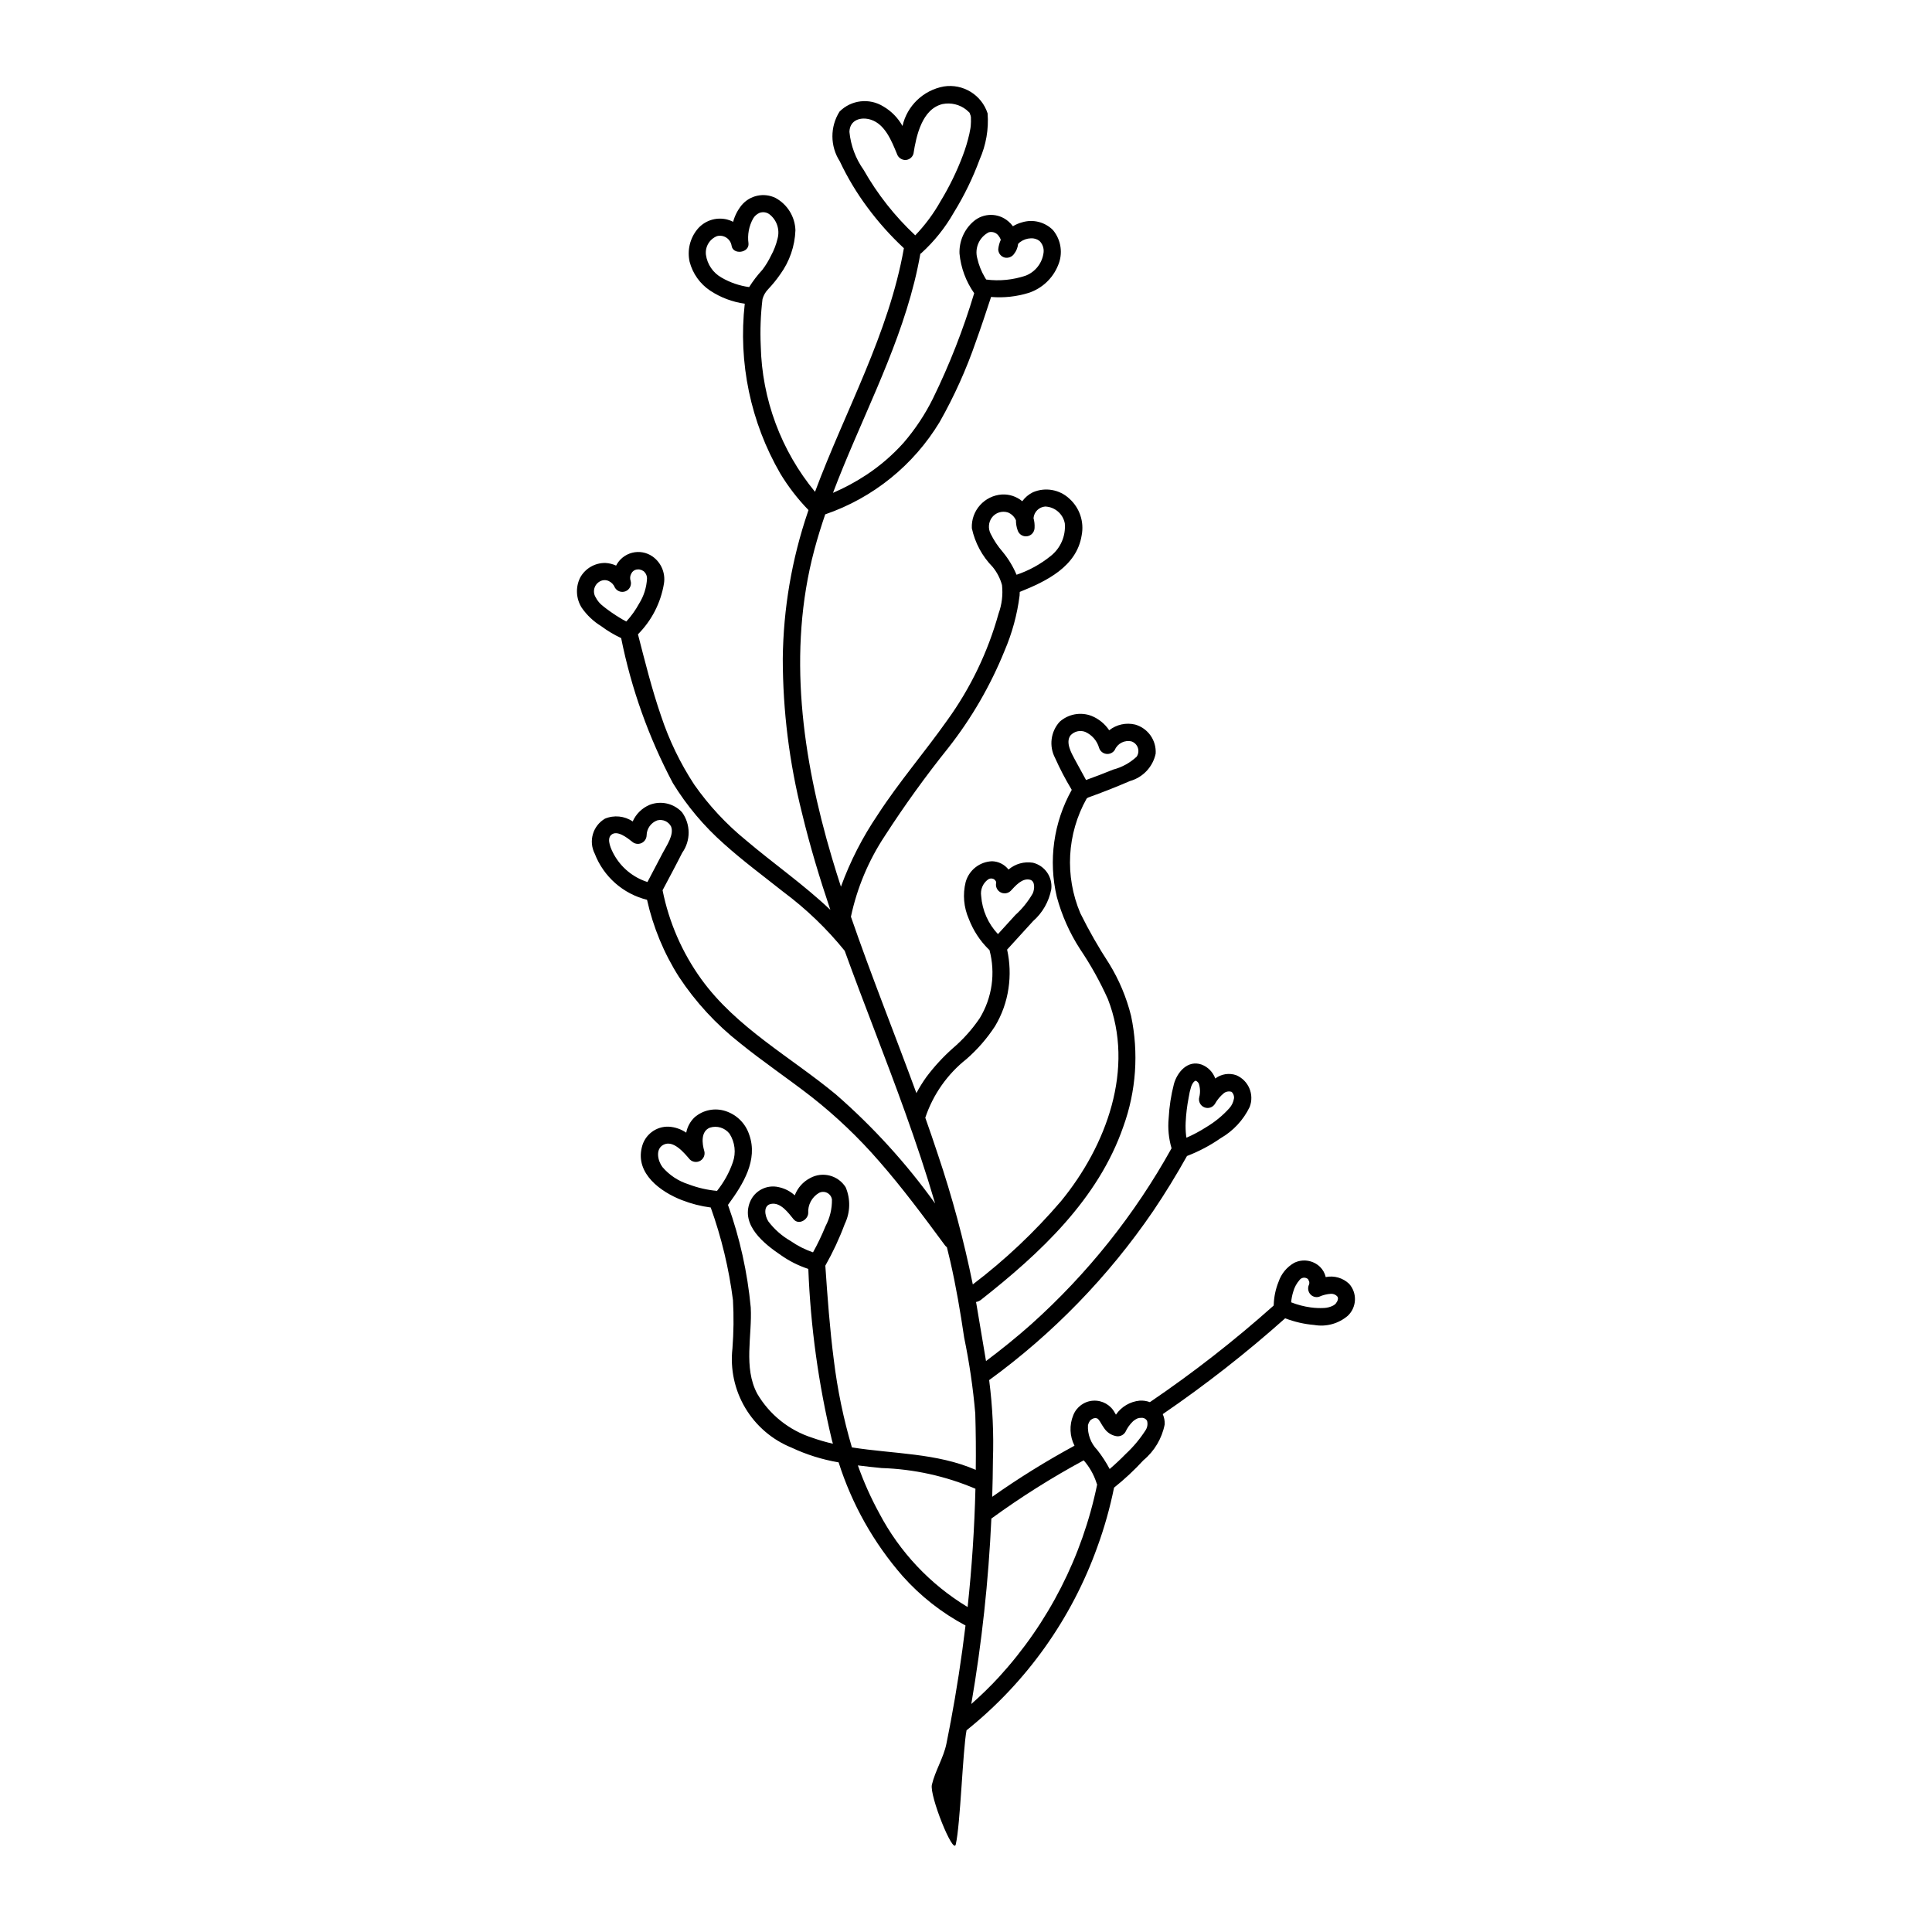
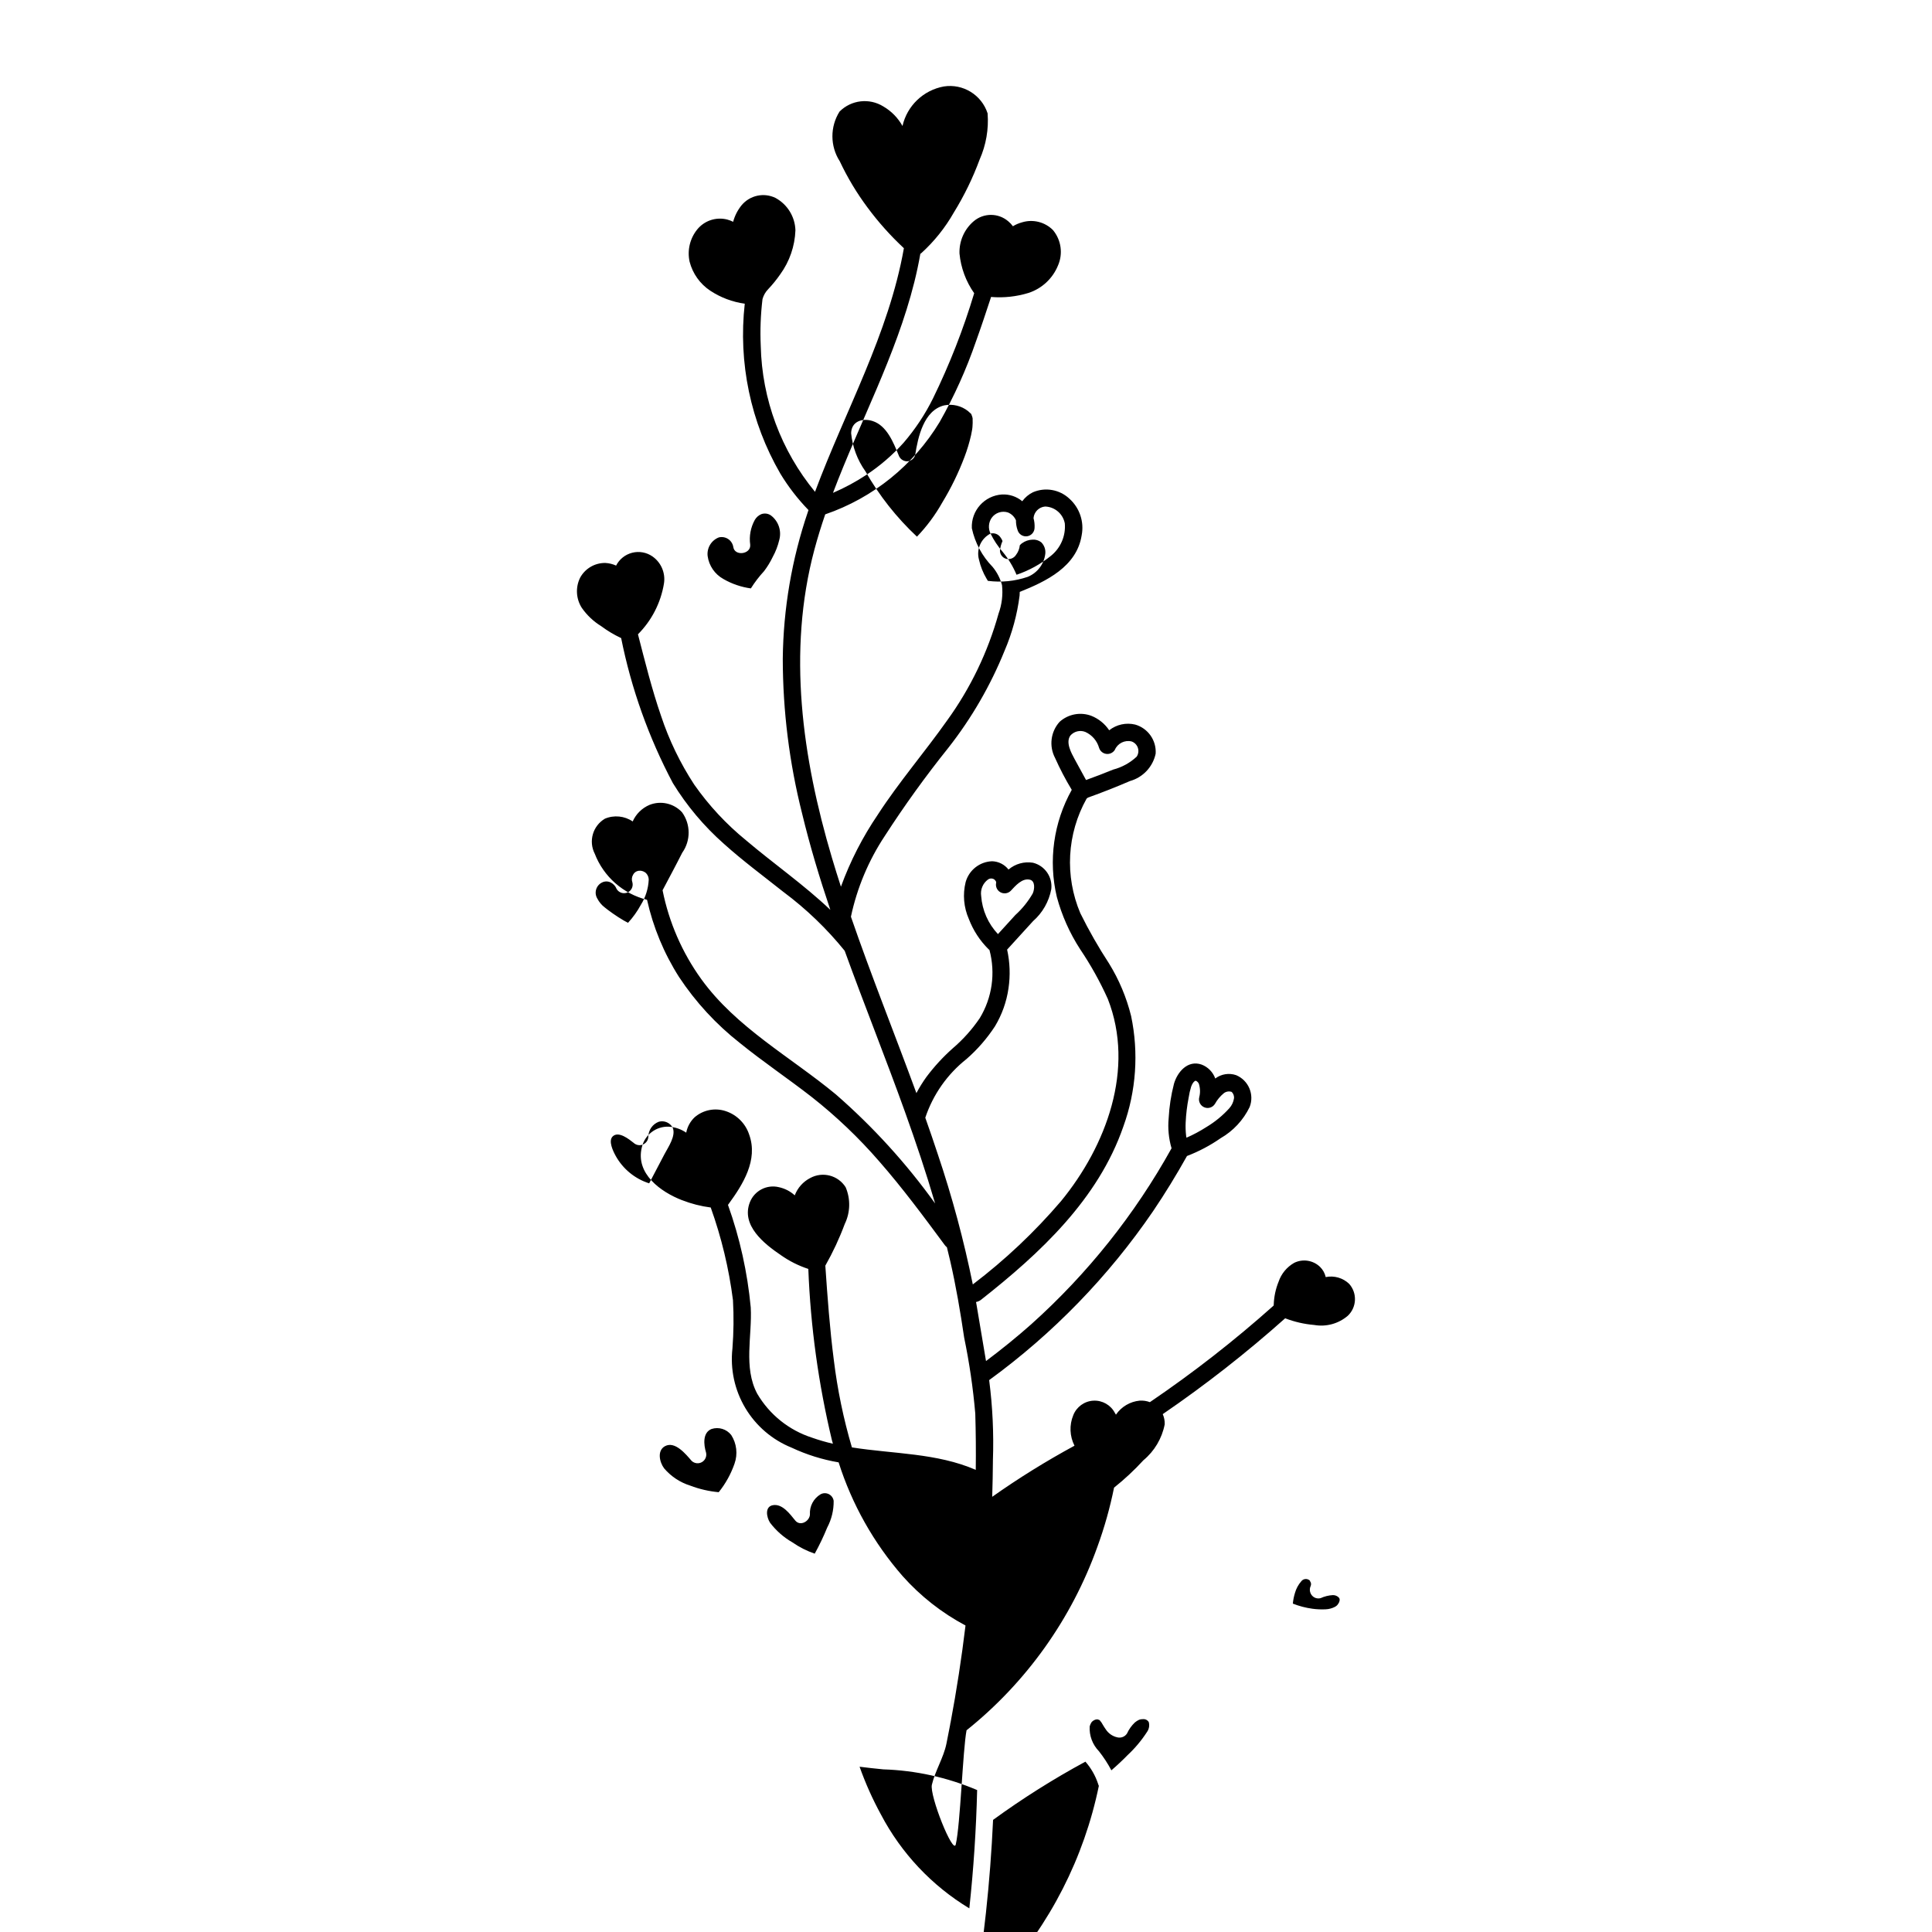
<svg xmlns="http://www.w3.org/2000/svg" fill="#000000" width="800px" height="800px" version="1.1" viewBox="144 144 512 512">
-   <path d="m501.55 484.24c-1.652-1.586-3.981-2.258-6.223-1.801-0.23-1.027-0.75-1.965-1.5-2.699-1.828-1.766-4.566-2.195-6.848-1.078-1.945 1.105-3.422 2.887-4.141 5.008-0.789 1.945-1.223 4.016-1.285 6.113-0.02 0.074-0.035 0.148-0.047 0.227-10.348 9.238-21.297 17.785-32.773 25.574-0.859-0.32-1.773-0.457-2.688-0.402-2.551 0.242-4.863 1.605-6.312 3.719-0.094-0.16-0.188-0.32-0.285-0.477-1.105-2.102-3.336-3.363-5.707-3.231-2.371 0.133-4.449 1.637-5.312 3.848-1.082 2.613-0.961 5.566 0.324 8.086-7.527 4.082-14.812 8.602-21.809 13.543 0.102-3.231 0.164-6.457 0.191-9.688h-0.004c0.25-7.059-0.078-14.129-0.98-21.133l-0.02-0.105h0.004c16.934-12.332 31.629-27.473 43.445-44.773 3.211-4.738 6.191-9.633 8.988-14.625v0.004c3.148-1.207 6.141-2.789 8.91-4.715 3.336-1.918 6.016-4.801 7.691-8.266 1.293-3.312-0.289-7.055-3.57-8.438-1.879-0.648-3.957-0.316-5.543 0.883-0.609-1.699-1.93-3.047-3.617-3.691-3.676-1.293-6.457 1.977-7.348 5.168h0.004c-0.766 2.969-1.23 6.008-1.391 9.07-0.25 2.672 0.012 5.367 0.77 7.941-9.707 17.508-22.273 33.27-37.18 46.633-3.859 3.422-7.867 6.664-11.992 9.758-0.82-4.961-1.672-9.922-2.504-14.875-0.043-0.258-0.094-0.512-0.141-0.77v-0.004c0.492-0.086 0.957-0.293 1.348-0.609 15.633-12.305 31.035-26.621 37.699-45.914 3.391-9.375 4.098-19.508 2.051-29.262-1.215-4.906-3.18-9.594-5.832-13.898-2.805-4.289-5.352-8.75-7.625-13.348-4.172-9.836-3.559-21.051 1.664-30.375 0.129-0.082 0.254-0.172 0.367-0.273 3.766-1.348 7.484-2.812 11.16-4.398v0.004c3.422-0.973 6.023-3.754 6.769-7.231 0.234-3.527-2.019-6.738-5.418-7.719-2.406-0.582-4.949-0.027-6.898 1.508-1.141-1.711-2.773-3.035-4.676-3.809-2.894-1.109-6.168-0.5-8.469 1.574-2.363 2.621-2.84 6.438-1.199 9.562 1.297 2.91 2.777 5.734 4.426 8.461-4.824 8.629-6.238 18.75-3.957 28.371 1.32 4.902 3.398 9.566 6.156 13.832 2.82 4.18 5.281 8.594 7.352 13.191 7.262 18.52-0.41 38.988-12.398 53.609-6.984 8.168-14.82 15.566-23.375 22.066-2.367-11.68-5.465-23.199-9.273-34.492-1.07-3.242-2.176-6.473-3.32-9.691 2.055-6.141 5.852-11.547 10.934-15.562 2.894-2.527 5.426-5.441 7.527-8.656 1.848-3.074 3.066-6.481 3.582-10.027 0.512-3.43 0.391-6.922-0.359-10.305 2.285-2.508 4.566-5.016 6.852-7.519h-0.004c2.527-2.203 4.234-5.195 4.856-8.488 0.379-3.227-1.699-6.231-4.852-7.012-2.32-0.379-4.691 0.281-6.481 1.805-1.051-1.344-2.644-2.152-4.348-2.199-3.289 0.113-6.125 2.348-7.012 5.516-0.812 3.273-0.508 6.723 0.855 9.809 1.152 3 2.926 5.723 5.207 7.984 0.078 0.074 0.16 0.141 0.246 0.203 1.648 6.129 0.715 12.664-2.582 18.086-2.016 2.969-4.422 5.652-7.148 7.981-2.582 2.293-4.922 4.844-6.992 7.606-0.973 1.359-1.855 2.781-2.637 4.262-5.719-15.609-11.938-31.047-17.355-46.758h0.004c1.625-7.637 4.672-14.898 8.984-21.406 5.207-8.062 10.824-15.852 16.828-23.34 6.152-7.836 11.168-16.496 14.906-25.73 2.004-4.668 3.344-9.594 3.981-14.633 0.027-0.324 0.035-0.641 0.039-0.957 7.004-2.805 15.098-6.684 16.41-15v0.004c0.699-3.582-0.535-7.266-3.246-9.703-2.598-2.445-6.398-3.113-9.672-1.707-1.121 0.551-2.09 1.363-2.824 2.375-1.5-1.25-3.418-1.887-5.367-1.789-4.656 0.301-8.219 4.277-7.996 8.941 0.832 3.875 2.746 7.434 5.519 10.266 1.156 1.41 2 3.047 2.477 4.809 0.277 2.559-0.035 5.148-0.918 7.566-2.82 10.152-7.426 19.723-13.598 28.266-5.961 8.441-12.734 16.281-18.371 24.957h0.004c-4.047 5.949-7.34 12.375-9.805 19.137-0.828-2.566-1.637-5.137-2.402-7.723-7.828-26.375-11.848-54.559-4.641-81.555 0.848-3.172 1.82-6.297 2.879-9.395 12.66-4.344 23.391-13.004 30.316-24.457 3.875-6.84 7.109-14.02 9.66-21.453 1.336-3.711 2.582-7.453 3.812-11.199 0.059-0.176 0.109-0.34 0.16-0.504 3.363 0.281 6.742-0.086 9.965-1.078 3.508-1.156 6.34-3.785 7.75-7.199 1.398-3.144 0.891-6.809-1.309-9.449-2.137-2.148-5.289-2.938-8.188-2.051-0.855 0.23-1.672 0.578-2.426 1.039-0.352-0.484-0.766-0.926-1.227-1.309-2.641-2.266-6.539-2.269-9.184-0.004-2.484 2.125-3.859 5.269-3.746 8.539 0.363 3.785 1.703 7.41 3.894 10.52-2.875 9.57-6.523 18.887-10.91 27.863-2.09 4.227-4.707 8.172-7.781 11.746-2.914 3.258-6.234 6.121-9.883 8.531-2.801 1.848-5.762 3.441-8.844 4.769 7.051-18.656 16.68-36.383 21.547-55.82 0.625-2.492 1.156-5 1.602-7.531v0.004c0.094-0.059 0.18-0.121 0.266-0.188 3.418-3.106 6.324-6.734 8.605-10.754 2.746-4.445 5.039-9.16 6.848-14.062 1.699-3.836 2.426-8.027 2.109-12.211-1.586-4.91-6.512-7.938-11.609-7.137-5.418 0.984-9.727 5.106-10.949 10.473-1.191-2.144-2.938-3.93-5.059-5.168-3.715-2.312-8.531-1.754-11.621 1.348-2.543 4.031-2.519 9.172 0.062 13.18 2.027 4.305 4.481 8.395 7.324 12.211 2.883 3.898 6.117 7.519 9.664 10.82-4.023 22.77-15.551 43.066-23.551 64.559-8.996-10.918-14.062-24.543-14.383-38.688-0.188-4.133-0.031-8.273 0.465-12.383 0.273-0.996 0.797-1.91 1.523-2.648 1.156-1.227 2.219-2.535 3.176-3.918 2.469-3.402 3.871-7.465 4.027-11.668-0.109-3.59-2.117-6.852-5.269-8.574-3.086-1.504-6.797-0.707-8.996 1.93-1.047 1.289-1.812 2.785-2.242 4.391-0.508-0.258-1.043-0.461-1.594-0.605-2.93-0.738-6.019 0.289-7.926 2.633-1.938 2.398-2.68 5.543-2.019 8.551 0.816 3.148 2.762 5.883 5.473 7.68 2.754 1.816 5.879 2.992 9.145 3.445-1.754 15.621 1.543 31.391 9.41 45 2.117 3.504 4.629 6.754 7.481 9.691-0.051 0.148-0.105 0.297-0.156 0.449h0.004c-4.273 12.547-6.523 25.695-6.664 38.949 0.016 13.836 1.738 27.617 5.125 41.031 2.082 8.633 4.648 17.117 7.481 25.52-6.984-6.641-14.977-12.188-22.355-18.445-5.227-4.262-9.844-9.223-13.711-14.746-3.703-5.656-6.66-11.77-8.789-18.188-2.449-7.094-4.254-14.387-6.129-21.652h0.004c3.641-3.656 6.051-8.355 6.887-13.449 0.445-2.785-0.746-5.582-3.062-7.195-1.566-1.078-3.519-1.43-5.363-0.961s-3.394 1.707-4.258 3.402c-0.895-0.41-1.859-0.648-2.844-0.699-2.781-0.043-5.359 1.461-6.688 3.902-1.262 2.555-1.098 5.582 0.434 7.984 1.367 1.969 3.129 3.629 5.172 4.879 1.645 1.227 3.406 2.277 5.266 3.144 2.688 13.41 7.305 26.355 13.711 38.441 3.688 6 8.246 11.422 13.527 16.086 5.035 4.531 10.492 8.559 15.793 12.77v-0.004c6.031 4.496 11.477 9.73 16.207 15.578 5.18 14.301 10.867 28.438 15.992 42.73 2.871 8.004 5.586 16.07 7.973 24.23-7.621-10.617-16.449-20.316-26.305-28.902-12.016-9.949-26.379-17.684-35.672-30.559-5.062-7.023-8.555-15.051-10.25-23.539 1.746-3.312 3.531-6.609 5.215-9.957h0.004c2.269-3.215 2.25-7.516-0.059-10.707-2.195-2.375-5.625-3.152-8.633-1.957-1.984 0.848-3.574 2.414-4.449 4.387-2.164-1.477-4.934-1.754-7.352-0.738-3.215 1.895-4.398 5.969-2.699 9.289 2.352 6.086 7.523 10.641 13.855 12.211 1.617 7.262 4.488 14.191 8.484 20.465 4.394 6.644 9.828 12.539 16.09 17.457 6.176 5.016 12.789 9.445 19.062 14.332 6.484 5.102 12.473 10.809 17.879 17.043 6.195 7.078 11.797 14.641 17.387 22.203 0.16 0.219 0.352 0.414 0.566 0.582 0.293 1.195 0.59 2.391 0.867 3.594 1.555 6.742 2.695 13.531 3.711 20.371v-0.004c1.375 6.641 2.359 13.352 2.941 20.109 0.148 4.969 0.191 9.941 0.129 14.918-10.336-4.488-21.797-4.207-32.824-5.953-2.231-7.566-3.832-15.301-4.789-23.129-1.078-8.312-1.68-16.676-2.254-25.039h0.004c2.004-3.535 3.727-7.227 5.144-11.039 1.484-3.059 1.57-6.609 0.238-9.738-2-3.172-6.125-4.238-9.41-2.434-1.879 0.973-3.332 2.609-4.078 4.586-1.184-1.086-2.641-1.832-4.215-2.168-3.191-0.77-6.461 0.926-7.672 3.973-2.414 6.152 3.785 11.047 8.219 14.047 2.227 1.57 4.676 2.801 7.262 3.644 0.594 15.312 2.691 30.527 6.266 45.43 0.082 0.301 0.172 0.598 0.254 0.898-1.875-0.43-3.727-0.969-5.539-1.609-6.106-1.969-11.277-6.117-14.523-11.652-3.715-6.992-1.305-15.332-1.715-22.855-0.867-9.273-2.891-18.402-6.031-27.172 0.039-0.055 0.078-0.109 0.109-0.172l0.059-0.07c3.801-5.203 7.856-11.66 5.461-18.359v0.004c-0.957-2.957-3.266-5.277-6.215-6.254-2.848-0.957-5.988-0.34-8.262 1.629-1.145 1.09-1.922 2.516-2.219 4.07-1.363-0.93-2.949-1.477-4.598-1.586-3.398-0.141-6.414 2.164-7.168 5.484-1.727 6.977 5.016 11.816 10.664 14l0.004-0.004c2.441 0.953 4.992 1.605 7.594 1.941 2.848 7.949 4.824 16.184 5.894 24.559 0.234 4.262 0.188 8.535-0.141 12.789-0.621 5.496 0.578 11.039 3.41 15.789 2.832 4.746 7.141 8.438 12.266 10.504 3.961 1.859 8.152 3.172 12.465 3.902 3.523 11.098 9.293 21.348 16.945 30.121 4.738 5.324 10.387 9.762 16.68 13.109-1.039 8.625-2.359 17.199-3.961 25.727h-0.004c-0.055 0.168-0.086 0.344-0.098 0.523-0.32 1.695-0.652 3.391-0.996 5.082-0.754 3.711-2.992 7.18-3.852 10.867-0.668 2.859 5.66 18.684 6.328 15.82 1.227-5.266 1.848-24.93 2.856-30.238l-0.004-0.004c15.84-12.688 27.844-29.52 34.68-48.629 1.863-5.109 3.34-10.352 4.414-15.68 2.777-2.215 5.379-4.637 7.777-7.254 2.926-2.426 4.918-5.785 5.648-9.516 0.039-0.93-0.137-1.859-0.52-2.711 11.348-7.766 22.184-16.246 32.445-25.398 2.461 0.949 5.047 1.543 7.676 1.766 3.199 0.566 6.481-0.336 8.941-2.453 2.367-2.262 2.519-5.992 0.344-8.438zm-43.336-42.773v-0.004c0.102-2.203 0.363-4.398 0.789-6.566 0.145-0.992 0.367-1.969 0.664-2.926 0.133-0.383 0.32-0.746 0.551-1.082-0.086 0.117 0.27-0.289 0.32-0.344-0.168 0.18 0.324-0.164 0.055-0.066 0.289-0.105 0.312-0.082 0.461 0h0.004c0.277 0.172 0.504 0.418 0.645 0.715 0.375 1.152 0.414 2.383 0.117 3.559-0.293 1.102 0.27 2.25 1.32 2.691 1.051 0.445 2.266 0.047 2.852-0.934 0.594-1.07 1.387-2.019 2.332-2.797 0.582-0.453 1.352-0.586 2.055-0.359 0.496 0.449 0.734 1.117 0.633 1.777-0.156 0.938-0.57 1.816-1.199 2.531-1.773 1.969-3.828 3.656-6.102 5.016-1.684 1.078-3.453 2.027-5.285 2.828-0.039-0.203-0.074-0.391-0.094-0.539-0.133-1.16-0.172-2.332-0.117-3.504zm-30.57-102.52c0.977-1.133 2.566-1.527 3.961-0.984 1.781 0.797 3.121 2.34 3.66 4.215 0.266 0.867 1.012 1.496 1.91 1.613 0.898 0.117 1.785-0.301 2.262-1.066 0.742-1.738 2.633-2.684 4.465-2.227 0.777 0.281 1.387 0.902 1.645 1.688 0.262 0.785 0.145 1.645-0.312 2.332-1.758 1.645-3.898 2.82-6.231 3.43-2.375 0.977-4.777 1.887-7.191 2.762-1.012-1.836-2.027-3.672-3.019-5.523-0.891-1.66-2.434-4.406-1.148-6.238zm-23.625 42.504c-0.258-1.676 0.434-3.356 1.797-4.363 0.414-0.305 0.953-0.367 1.426-0.168 0.246 0.105 0.453 0.285 0.598 0.512 0.109 0.129 0.164 0.293 0.16 0.465-0.242 0.988 0.195 2.023 1.078 2.535 0.883 0.516 2 0.387 2.738-0.316 1.266-1.336 3.07-3.527 5.176-2.969 1.32 0.348 1.23 2.402 0.703 3.606v0.004c-1.23 2.141-2.789 4.078-4.621 5.734l-4.606 5.055c-2.598-2.754-4.172-6.316-4.449-10.094zm2.484-96.047c-0.664-1.34-0.551-2.938 0.297-4.172 0.973-1.355 2.707-1.934 4.297-1.43 0.961 0.383 1.73 1.133 2.141 2.082-0.008 0.898 0.141 1.793 0.445 2.641 0.336 1.07 1.391 1.742 2.5 1.594 1.109-0.152 1.949-1.082 1.988-2.203 0.051-0.875-0.039-1.75-0.277-2.598 0.133-1.641 1.441-2.949 3.082-3.082 2.574 0.09 4.738 1.953 5.211 4.481 0.277 3.305-1.109 6.527-3.695 8.594-2.711 2.199-5.793 3.894-9.098 5.008-0.922-2.188-2.156-4.231-3.668-6.062-1.281-1.469-2.363-3.102-3.223-4.852zm-0.453-79.852c1-0.258 2.051 0.141 2.625 0.996 0.238 0.301 0.422 0.637 0.547 0.996-0.359 0.793-0.59 1.641-0.68 2.504 0.004 1.027 0.688 1.926 1.68 2.203 0.992 0.234 2.027-0.188 2.578-1.051 0.566-0.738 0.918-1.625 1.008-2.555l0.137-0.137h0.004c0.129-0.156 0.285-0.293 0.457-0.402 0.801-0.582 1.758-0.91 2.746-0.945 0.836-0.066 1.664 0.18 2.324 0.691 0.801 0.785 1.203 1.895 1.09 3.012-0.309 2.75-2.098 5.113-4.664 6.156-3.394 1.16-7.008 1.523-10.562 1.059-0.121-0.199-0.242-0.395-0.355-0.598h-0.004c-0.922-1.559-1.594-3.25-1.992-5.019-0.75-2.738 0.531-5.629 3.062-6.91zm-33.172-16.516h0.004c-2.121-2.977-3.422-6.457-3.777-10.094 0.09-3.184 3.039-4.062 5.684-3.219 3.766 1.203 5.512 5.68 6.887 9.004 0.301 0.969 1.184 1.645 2.199 1.676 1.027 0 1.93-0.688 2.203-1.676 0.73-4.688 2.254-11.852 7.711-13.152 2.223-0.445 4.531 0.113 6.305 1.523 0.266 0.203 0.484 0.484 0.754 0.676l0.012 0.012-0.07-0.125 0.074 0.125c0.137 0.113 0.199 0.324 0.035 0.059l0.254 0.441c-0.355-0.621 0.004 0.09 0.062 0.336 0.035 0.141 0.055 0.281 0.086 0.422l0.004 0.02 0.004 0.137-0.008 0.004c0.031 0.699 0.016 1.398-0.043 2.098-0.012 0.133-0.027 0.266-0.043 0.395-0.012 0.09-0.047 0.332-0.055 0.375-0.09 0.492-0.18 0.984-0.285 1.477h-0.004c-0.438 1.914-1.004 3.793-1.699 5.629-1.586 4.215-3.562 8.273-5.902 12.125-1.848 3.293-4.106 6.34-6.719 9.066-5.406-5.051-10.016-10.895-13.668-17.332zm-37.637 28.547h0.004c-2.269-1.258-3.812-3.508-4.168-6.074-0.25-2.133 0.969-4.168 2.969-4.945 0.848-0.207 1.742-0.051 2.469 0.43 0.727 0.48 1.219 1.246 1.359 2.106 0.348 2.523 4.727 1.957 4.484-0.605-0.316-2.262 0.113-4.562 1.215-6.562 0.391-0.676 0.988-1.207 1.703-1.52 0.875-0.324 1.852-0.191 2.606 0.355 1.973 1.512 2.832 4.062 2.18 6.457-0.375 1.594-0.965 3.129-1.758 4.562-0.629 1.316-1.391 2.559-2.273 3.719-1.305 1.414-2.477 2.945-3.5 4.574-2.566-0.352-5.043-1.199-7.285-2.496zm-26.367 90.523c-0.996-0.574-1.961-1.207-2.902-1.863-0.418-0.293-0.828-0.59-1.238-0.895-0.391-0.289-0.402-0.297-0.934-0.73-0.82-0.625-1.488-1.426-1.957-2.344-0.438-0.715-0.551-1.582-0.32-2.387 0.23-0.805 0.789-1.48 1.539-1.855 0.715-0.375 1.566-0.387 2.293-0.035 0.738 0.355 1.312 0.98 1.609 1.746 0.582 0.977 1.801 1.375 2.852 0.934 1.047-0.441 1.613-1.594 1.32-2.695-0.246-0.668-0.176-1.41 0.188-2.023 0.277-0.551 0.801-0.938 1.406-1.035 0.051 0.008 0.41-0.023 0.465-0.023h0.004c0.062 0.004 0.129 0 0.191-0.004 0.055 0.023 0.113 0.039 0.172 0.051 0.359 0.062 0.695 0.207 0.992 0.418 0.582 0.48 0.918 1.199 0.91 1.957-0.121 2.336-0.832 4.609-2.07 6.594-0.938 1.73-2.086 3.34-3.418 4.789-0.371-0.191-0.738-0.391-1.102-0.598zm-2.168 62.355c-0.695-1.27-2.027-3.984-0.77-5.172 1.559-1.469 4.332 0.789 5.523 1.719 0.664 0.621 1.633 0.797 2.469 0.449 0.84-0.348 1.398-1.156 1.43-2.062 0.02-1.785 1.141-3.375 2.816-3.988 1.441-0.375 2.953 0.285 3.652 1.602 0.898 2.164-1.211 5.144-2.199 7.027l-4.047 7.711v-0.004c-3.777-1.203-6.953-3.809-8.875-7.281zm46.84 102.43c-2.312-1.324-4.336-3.102-5.945-5.231-0.926-1.469-1.414-4.215 0.75-4.621 2.531-0.473 4.574 2.383 5.941 4.059 1.34 1.641 3.816 0.188 3.898-1.613h-0.004c-0.133-2.164 0.953-4.223 2.812-5.332 0.68-0.375 1.5-0.391 2.191-0.043 0.695 0.348 1.176 1.012 1.285 1.777 0.035 2.461-0.551 4.891-1.703 7.066-0.969 2.371-2.074 4.684-3.312 6.93-2.098-0.715-4.09-1.723-5.914-2.992zm-27.078-15.039c-2.695-0.844-5.094-2.43-6.922-4.578-1.203-1.598-1.93-4.688 0.211-5.867 2.684-1.48 5.606 2.195 7.078 3.887 0.742 0.703 1.859 0.836 2.742 0.32 0.883-0.516 1.32-1.551 1.074-2.543-0.629-2.086-0.949-5.258 1.469-6.231h0.004c1.895-0.609 3.973 0.031 5.203 1.598 1.449 2.258 1.773 5.062 0.875 7.59-0.953 2.746-2.371 5.305-4.188 7.566-2.586-0.23-5.125-0.82-7.547-1.742zm50.543 87.172c-2.223-4.066-4.117-8.309-5.668-12.676 2.098 0.273 4.199 0.492 6.289 0.699 8.559 0.273 16.988 2.133 24.867 5.484-0.258 10.469-0.945 20.918-2.07 31.352-9.926-5.996-18.023-14.594-23.418-24.859zm31.715 43.418v-0.004c-2.316 2.508-4.762 4.891-7.324 7.144 2.793-16.258 4.57-32.672 5.32-49.148 7.805-5.68 15.98-10.836 24.469-15.43 1.5 1.715 2.644 3.711 3.359 5.875 0.047 0.188 0.117 0.367 0.203 0.535-3.914 19.047-12.91 36.676-26.027 51.023zm38.812-65.34v-0.004c-1.469 2.277-3.215 4.359-5.199 6.203-1.363 1.398-2.789 2.727-4.266 4-0.945-1.785-2.051-3.484-3.305-5.07-1.703-1.754-2.59-4.141-2.445-6.578 0.109-0.406 0.285-0.793 0.52-1.141 0.191-0.215 0.426-0.391 0.688-0.516 0.344-0.18 0.738-0.234 1.121-0.156-0.379-0.035 0.289 0.176 0.02 0.008 0.27 0.168 0.137 0.02 0.406 0.297h-0.004c0.27 0.309 0.5 0.648 0.688 1.012 0.246 0.41 0.488 0.82 0.77 1.207h0.004c0.699 1.125 1.824 1.918 3.117 2.199 0.996 0.246 2.039-0.18 2.578-1.051 0.496-1.082 1.195-2.062 2.059-2.887 0.344-0.293 0.723-0.535 1.133-0.723 0.324-0.117 0.668-0.172 1.012-0.16 0.625-0.066 1.23 0.238 1.547 0.785 0.242 0.879 0.078 1.82-0.441 2.57zm50.922-34.445-0.031 0.094c-0.035 0.074-0.07 0.145-0.113 0.215-0.059 0.102-0.348 0.516-0.289 0.449h0.004c-0.207 0.242-0.461 0.438-0.746 0.582-0.754 0.383-1.578 0.598-2.422 0.633-1.172 0.059-2.348 0.008-3.512-0.152-1.777-0.242-3.519-0.695-5.188-1.355 0.086-0.949 0.27-1.883 0.551-2.793 0.316-1.152 0.891-2.219 1.676-3.117 0.438-0.582 1.223-0.777 1.883-0.465 0.207 0.074 0.383 0.219 0.496 0.406-0.188-0.242 0.141 0.43 0.145 0.355 0.027 0.098 0.051 0.195 0.07 0.293-0.02-0.059-0.02 0.02-0.004 0.234-0.016 0.285-0.02 0.328-0.012 0.125-0.094 0.262-0.098 0.312-0.012 0.152h0.004c-0.445 0.805-0.375 1.797 0.176 2.535 0.559 0.742 1.508 1.066 2.402 0.816 1.016-0.461 2.109-0.734 3.223-0.797 0.59-0.012 1.16 0.215 1.578 0.633 0.016 0.039 0.113 0.18 0.18 0.277h-0.004c0.004 0.062 0.02 0.125 0.047 0.184 0 0.094 0 0.188 0.008 0.277-0.027 0.145-0.066 0.285-0.109 0.418z" />
+   <path d="m501.55 484.24c-1.652-1.586-3.981-2.258-6.223-1.801-0.23-1.027-0.75-1.965-1.5-2.699-1.828-1.766-4.566-2.195-6.848-1.078-1.945 1.105-3.422 2.887-4.141 5.008-0.789 1.945-1.223 4.016-1.285 6.113-0.02 0.074-0.035 0.148-0.047 0.227-10.348 9.238-21.297 17.785-32.773 25.574-0.859-0.32-1.773-0.457-2.688-0.402-2.551 0.242-4.863 1.605-6.312 3.719-0.094-0.16-0.188-0.32-0.285-0.477-1.105-2.102-3.336-3.363-5.707-3.231-2.371 0.133-4.449 1.637-5.312 3.848-1.082 2.613-0.961 5.566 0.324 8.086-7.527 4.082-14.812 8.602-21.809 13.543 0.102-3.231 0.164-6.457 0.191-9.688h-0.004c0.25-7.059-0.078-14.129-0.98-21.133l-0.02-0.105h0.004c16.934-12.332 31.629-27.473 43.445-44.773 3.211-4.738 6.191-9.633 8.988-14.625v0.004c3.148-1.207 6.141-2.789 8.91-4.715 3.336-1.918 6.016-4.801 7.691-8.266 1.293-3.312-0.289-7.055-3.57-8.438-1.879-0.648-3.957-0.316-5.543 0.883-0.609-1.699-1.93-3.047-3.617-3.691-3.676-1.293-6.457 1.977-7.348 5.168h0.004c-0.766 2.969-1.23 6.008-1.391 9.07-0.25 2.672 0.012 5.367 0.77 7.941-9.707 17.508-22.273 33.27-37.18 46.633-3.859 3.422-7.867 6.664-11.992 9.758-0.82-4.961-1.672-9.922-2.504-14.875-0.043-0.258-0.094-0.512-0.141-0.77v-0.004c0.492-0.086 0.957-0.293 1.348-0.609 15.633-12.305 31.035-26.621 37.699-45.914 3.391-9.375 4.098-19.508 2.051-29.262-1.215-4.906-3.18-9.594-5.832-13.898-2.805-4.289-5.352-8.75-7.625-13.348-4.172-9.836-3.559-21.051 1.664-30.375 0.129-0.082 0.254-0.172 0.367-0.273 3.766-1.348 7.484-2.812 11.16-4.398v0.004c3.422-0.973 6.023-3.754 6.769-7.231 0.234-3.527-2.019-6.738-5.418-7.719-2.406-0.582-4.949-0.027-6.898 1.508-1.141-1.711-2.773-3.035-4.676-3.809-2.894-1.109-6.168-0.5-8.469 1.574-2.363 2.621-2.84 6.438-1.199 9.562 1.297 2.91 2.777 5.734 4.426 8.461-4.824 8.629-6.238 18.75-3.957 28.371 1.32 4.902 3.398 9.566 6.156 13.832 2.82 4.18 5.281 8.594 7.352 13.191 7.262 18.52-0.41 38.988-12.398 53.609-6.984 8.168-14.82 15.566-23.375 22.066-2.367-11.68-5.465-23.199-9.273-34.492-1.07-3.242-2.176-6.473-3.32-9.691 2.055-6.141 5.852-11.547 10.934-15.562 2.894-2.527 5.426-5.441 7.527-8.656 1.848-3.074 3.066-6.481 3.582-10.027 0.512-3.43 0.391-6.922-0.359-10.305 2.285-2.508 4.566-5.016 6.852-7.519h-0.004c2.527-2.203 4.234-5.195 4.856-8.488 0.379-3.227-1.699-6.231-4.852-7.012-2.32-0.379-4.691 0.281-6.481 1.805-1.051-1.344-2.644-2.152-4.348-2.199-3.289 0.113-6.125 2.348-7.012 5.516-0.812 3.273-0.508 6.723 0.855 9.809 1.152 3 2.926 5.723 5.207 7.984 0.078 0.074 0.16 0.141 0.246 0.203 1.648 6.129 0.715 12.664-2.582 18.086-2.016 2.969-4.422 5.652-7.148 7.981-2.582 2.293-4.922 4.844-6.992 7.606-0.973 1.359-1.855 2.781-2.637 4.262-5.719-15.609-11.938-31.047-17.355-46.758h0.004c1.625-7.637 4.672-14.898 8.984-21.406 5.207-8.062 10.824-15.852 16.828-23.34 6.152-7.836 11.168-16.496 14.906-25.73 2.004-4.668 3.344-9.594 3.981-14.633 0.027-0.324 0.035-0.641 0.039-0.957 7.004-2.805 15.098-6.684 16.41-15v0.004c0.699-3.582-0.535-7.266-3.246-9.703-2.598-2.445-6.398-3.113-9.672-1.707-1.121 0.551-2.09 1.363-2.824 2.375-1.5-1.25-3.418-1.887-5.367-1.789-4.656 0.301-8.219 4.277-7.996 8.941 0.832 3.875 2.746 7.434 5.519 10.266 1.156 1.41 2 3.047 2.477 4.809 0.277 2.559-0.035 5.148-0.918 7.566-2.82 10.152-7.426 19.723-13.598 28.266-5.961 8.441-12.734 16.281-18.371 24.957h0.004c-4.047 5.949-7.34 12.375-9.805 19.137-0.828-2.566-1.637-5.137-2.402-7.723-7.828-26.375-11.848-54.559-4.641-81.555 0.848-3.172 1.82-6.297 2.879-9.395 12.66-4.344 23.391-13.004 30.316-24.457 3.875-6.84 7.109-14.02 9.66-21.453 1.336-3.711 2.582-7.453 3.812-11.199 0.059-0.176 0.109-0.34 0.16-0.504 3.363 0.281 6.742-0.086 9.965-1.078 3.508-1.156 6.34-3.785 7.75-7.199 1.398-3.144 0.891-6.809-1.309-9.449-2.137-2.148-5.289-2.938-8.188-2.051-0.855 0.23-1.672 0.578-2.426 1.039-0.352-0.484-0.766-0.926-1.227-1.309-2.641-2.266-6.539-2.269-9.184-0.004-2.484 2.125-3.859 5.269-3.746 8.539 0.363 3.785 1.703 7.41 3.894 10.52-2.875 9.57-6.523 18.887-10.91 27.863-2.09 4.227-4.707 8.172-7.781 11.746-2.914 3.258-6.234 6.121-9.883 8.531-2.801 1.848-5.762 3.441-8.844 4.769 7.051-18.656 16.68-36.383 21.547-55.82 0.625-2.492 1.156-5 1.602-7.531v0.004c0.094-0.059 0.18-0.121 0.266-0.188 3.418-3.106 6.324-6.734 8.605-10.754 2.746-4.445 5.039-9.16 6.848-14.062 1.699-3.836 2.426-8.027 2.109-12.211-1.586-4.91-6.512-7.938-11.609-7.137-5.418 0.984-9.727 5.106-10.949 10.473-1.191-2.144-2.938-3.93-5.059-5.168-3.715-2.312-8.531-1.754-11.621 1.348-2.543 4.031-2.519 9.172 0.062 13.18 2.027 4.305 4.481 8.395 7.324 12.211 2.883 3.898 6.117 7.519 9.664 10.82-4.023 22.77-15.551 43.066-23.551 64.559-8.996-10.918-14.062-24.543-14.383-38.688-0.188-4.133-0.031-8.273 0.465-12.383 0.273-0.996 0.797-1.91 1.523-2.648 1.156-1.227 2.219-2.535 3.176-3.918 2.469-3.402 3.871-7.465 4.027-11.668-0.109-3.59-2.117-6.852-5.269-8.574-3.086-1.504-6.797-0.707-8.996 1.93-1.047 1.289-1.812 2.785-2.242 4.391-0.508-0.258-1.043-0.461-1.594-0.605-2.93-0.738-6.019 0.289-7.926 2.633-1.938 2.398-2.68 5.543-2.019 8.551 0.816 3.148 2.762 5.883 5.473 7.68 2.754 1.816 5.879 2.992 9.145 3.445-1.754 15.621 1.543 31.391 9.41 45 2.117 3.504 4.629 6.754 7.481 9.691-0.051 0.148-0.105 0.297-0.156 0.449h0.004c-4.273 12.547-6.523 25.695-6.664 38.949 0.016 13.836 1.738 27.617 5.125 41.031 2.082 8.633 4.648 17.117 7.481 25.52-6.984-6.641-14.977-12.188-22.355-18.445-5.227-4.262-9.844-9.223-13.711-14.746-3.703-5.656-6.66-11.77-8.789-18.188-2.449-7.094-4.254-14.387-6.129-21.652h0.004c3.641-3.656 6.051-8.355 6.887-13.449 0.445-2.785-0.746-5.582-3.062-7.195-1.566-1.078-3.519-1.43-5.363-0.961s-3.394 1.707-4.258 3.402c-0.895-0.41-1.859-0.648-2.844-0.699-2.781-0.043-5.359 1.461-6.688 3.902-1.262 2.555-1.098 5.582 0.434 7.984 1.367 1.969 3.129 3.629 5.172 4.879 1.645 1.227 3.406 2.277 5.266 3.144 2.688 13.41 7.305 26.355 13.711 38.441 3.688 6 8.246 11.422 13.527 16.086 5.035 4.531 10.492 8.559 15.793 12.77v-0.004c6.031 4.496 11.477 9.73 16.207 15.578 5.18 14.301 10.867 28.438 15.992 42.73 2.871 8.004 5.586 16.07 7.973 24.23-7.621-10.617-16.449-20.316-26.305-28.902-12.016-9.949-26.379-17.684-35.672-30.559-5.062-7.023-8.555-15.051-10.25-23.539 1.746-3.312 3.531-6.609 5.215-9.957h0.004c2.269-3.215 2.25-7.516-0.059-10.707-2.195-2.375-5.625-3.152-8.633-1.957-1.984 0.848-3.574 2.414-4.449 4.387-2.164-1.477-4.934-1.754-7.352-0.738-3.215 1.895-4.398 5.969-2.699 9.289 2.352 6.086 7.523 10.641 13.855 12.211 1.617 7.262 4.488 14.191 8.484 20.465 4.394 6.644 9.828 12.539 16.09 17.457 6.176 5.016 12.789 9.445 19.062 14.332 6.484 5.102 12.473 10.809 17.879 17.043 6.195 7.078 11.797 14.641 17.387 22.203 0.16 0.219 0.352 0.414 0.566 0.582 0.293 1.195 0.59 2.391 0.867 3.594 1.555 6.742 2.695 13.531 3.711 20.371v-0.004c1.375 6.641 2.359 13.352 2.941 20.109 0.148 4.969 0.191 9.941 0.129 14.918-10.336-4.488-21.797-4.207-32.824-5.953-2.231-7.566-3.832-15.301-4.789-23.129-1.078-8.312-1.68-16.676-2.254-25.039h0.004c2.004-3.535 3.727-7.227 5.144-11.039 1.484-3.059 1.57-6.609 0.238-9.738-2-3.172-6.125-4.238-9.41-2.434-1.879 0.973-3.332 2.609-4.078 4.586-1.184-1.086-2.641-1.832-4.215-2.168-3.191-0.77-6.461 0.926-7.672 3.973-2.414 6.152 3.785 11.047 8.219 14.047 2.227 1.57 4.676 2.801 7.262 3.644 0.594 15.312 2.691 30.527 6.266 45.43 0.082 0.301 0.172 0.598 0.254 0.898-1.875-0.43-3.727-0.969-5.539-1.609-6.106-1.969-11.277-6.117-14.523-11.652-3.715-6.992-1.305-15.332-1.715-22.855-0.867-9.273-2.891-18.402-6.031-27.172 0.039-0.055 0.078-0.109 0.109-0.172l0.059-0.07c3.801-5.203 7.856-11.66 5.461-18.359v0.004c-0.957-2.957-3.266-5.277-6.215-6.254-2.848-0.957-5.988-0.34-8.262 1.629-1.145 1.09-1.922 2.516-2.219 4.07-1.363-0.93-2.949-1.477-4.598-1.586-3.398-0.141-6.414 2.164-7.168 5.484-1.727 6.977 5.016 11.816 10.664 14l0.004-0.004c2.441 0.953 4.992 1.605 7.594 1.941 2.848 7.949 4.824 16.184 5.894 24.559 0.234 4.262 0.188 8.535-0.141 12.789-0.621 5.496 0.578 11.039 3.41 15.789 2.832 4.746 7.141 8.438 12.266 10.504 3.961 1.859 8.152 3.172 12.465 3.902 3.523 11.098 9.293 21.348 16.945 30.121 4.738 5.324 10.387 9.762 16.68 13.109-1.039 8.625-2.359 17.199-3.961 25.727h-0.004c-0.055 0.168-0.086 0.344-0.098 0.523-0.32 1.695-0.652 3.391-0.996 5.082-0.754 3.711-2.992 7.18-3.852 10.867-0.668 2.859 5.66 18.684 6.328 15.82 1.227-5.266 1.848-24.93 2.856-30.238l-0.004-0.004c15.84-12.688 27.844-29.52 34.68-48.629 1.863-5.109 3.34-10.352 4.414-15.68 2.777-2.215 5.379-4.637 7.777-7.254 2.926-2.426 4.918-5.785 5.648-9.516 0.039-0.93-0.137-1.859-0.52-2.711 11.348-7.766 22.184-16.246 32.445-25.398 2.461 0.949 5.047 1.543 7.676 1.766 3.199 0.566 6.481-0.336 8.941-2.453 2.367-2.262 2.519-5.992 0.344-8.438zm-43.336-42.773v-0.004c0.102-2.203 0.363-4.398 0.789-6.566 0.145-0.992 0.367-1.969 0.664-2.926 0.133-0.383 0.32-0.746 0.551-1.082-0.086 0.117 0.27-0.289 0.32-0.344-0.168 0.18 0.324-0.164 0.055-0.066 0.289-0.105 0.312-0.082 0.461 0h0.004c0.277 0.172 0.504 0.418 0.645 0.715 0.375 1.152 0.414 2.383 0.117 3.559-0.293 1.102 0.27 2.25 1.32 2.691 1.051 0.445 2.266 0.047 2.852-0.934 0.594-1.07 1.387-2.019 2.332-2.797 0.582-0.453 1.352-0.586 2.055-0.359 0.496 0.449 0.734 1.117 0.633 1.777-0.156 0.938-0.57 1.816-1.199 2.531-1.773 1.969-3.828 3.656-6.102 5.016-1.684 1.078-3.453 2.027-5.285 2.828-0.039-0.203-0.074-0.391-0.094-0.539-0.133-1.16-0.172-2.332-0.117-3.504zm-30.57-102.52c0.977-1.133 2.566-1.527 3.961-0.984 1.781 0.797 3.121 2.34 3.66 4.215 0.266 0.867 1.012 1.496 1.91 1.613 0.898 0.117 1.785-0.301 2.262-1.066 0.742-1.738 2.633-2.684 4.465-2.227 0.777 0.281 1.387 0.902 1.645 1.688 0.262 0.785 0.145 1.645-0.312 2.332-1.758 1.645-3.898 2.82-6.231 3.43-2.375 0.977-4.777 1.887-7.191 2.762-1.012-1.836-2.027-3.672-3.019-5.523-0.891-1.66-2.434-4.406-1.148-6.238zm-23.625 42.504c-0.258-1.676 0.434-3.356 1.797-4.363 0.414-0.305 0.953-0.367 1.426-0.168 0.246 0.105 0.453 0.285 0.598 0.512 0.109 0.129 0.164 0.293 0.16 0.465-0.242 0.988 0.195 2.023 1.078 2.535 0.883 0.516 2 0.387 2.738-0.316 1.266-1.336 3.07-3.527 5.176-2.969 1.32 0.348 1.23 2.402 0.703 3.606v0.004c-1.23 2.141-2.789 4.078-4.621 5.734l-4.606 5.055c-2.598-2.754-4.172-6.316-4.449-10.094zm2.484-96.047c-0.664-1.34-0.551-2.938 0.297-4.172 0.973-1.355 2.707-1.934 4.297-1.43 0.961 0.383 1.73 1.133 2.141 2.082-0.008 0.898 0.141 1.793 0.445 2.641 0.336 1.07 1.391 1.742 2.5 1.594 1.109-0.152 1.949-1.082 1.988-2.203 0.051-0.875-0.039-1.75-0.277-2.598 0.133-1.641 1.441-2.949 3.082-3.082 2.574 0.09 4.738 1.953 5.211 4.481 0.277 3.305-1.109 6.527-3.695 8.594-2.711 2.199-5.793 3.894-9.098 5.008-0.922-2.188-2.156-4.231-3.668-6.062-1.281-1.469-2.363-3.102-3.223-4.852zc1-0.258 2.051 0.141 2.625 0.996 0.238 0.301 0.422 0.637 0.547 0.996-0.359 0.793-0.59 1.641-0.68 2.504 0.004 1.027 0.688 1.926 1.68 2.203 0.992 0.234 2.027-0.188 2.578-1.051 0.566-0.738 0.918-1.625 1.008-2.555l0.137-0.137h0.004c0.129-0.156 0.285-0.293 0.457-0.402 0.801-0.582 1.758-0.91 2.746-0.945 0.836-0.066 1.664 0.18 2.324 0.691 0.801 0.785 1.203 1.895 1.09 3.012-0.309 2.75-2.098 5.113-4.664 6.156-3.394 1.16-7.008 1.523-10.562 1.059-0.121-0.199-0.242-0.395-0.355-0.598h-0.004c-0.922-1.559-1.594-3.25-1.992-5.019-0.75-2.738 0.531-5.629 3.062-6.91zm-33.172-16.516h0.004c-2.121-2.977-3.422-6.457-3.777-10.094 0.09-3.184 3.039-4.062 5.684-3.219 3.766 1.203 5.512 5.68 6.887 9.004 0.301 0.969 1.184 1.645 2.199 1.676 1.027 0 1.93-0.688 2.203-1.676 0.73-4.688 2.254-11.852 7.711-13.152 2.223-0.445 4.531 0.113 6.305 1.523 0.266 0.203 0.484 0.484 0.754 0.676l0.012 0.012-0.07-0.125 0.074 0.125c0.137 0.113 0.199 0.324 0.035 0.059l0.254 0.441c-0.355-0.621 0.004 0.09 0.062 0.336 0.035 0.141 0.055 0.281 0.086 0.422l0.004 0.02 0.004 0.137-0.008 0.004c0.031 0.699 0.016 1.398-0.043 2.098-0.012 0.133-0.027 0.266-0.043 0.395-0.012 0.09-0.047 0.332-0.055 0.375-0.09 0.492-0.18 0.984-0.285 1.477h-0.004c-0.438 1.914-1.004 3.793-1.699 5.629-1.586 4.215-3.562 8.273-5.902 12.125-1.848 3.293-4.106 6.34-6.719 9.066-5.406-5.051-10.016-10.895-13.668-17.332zm-37.637 28.547h0.004c-2.269-1.258-3.812-3.508-4.168-6.074-0.25-2.133 0.969-4.168 2.969-4.945 0.848-0.207 1.742-0.051 2.469 0.43 0.727 0.48 1.219 1.246 1.359 2.106 0.348 2.523 4.727 1.957 4.484-0.605-0.316-2.262 0.113-4.562 1.215-6.562 0.391-0.676 0.988-1.207 1.703-1.52 0.875-0.324 1.852-0.191 2.606 0.355 1.973 1.512 2.832 4.062 2.18 6.457-0.375 1.594-0.965 3.129-1.758 4.562-0.629 1.316-1.391 2.559-2.273 3.719-1.305 1.414-2.477 2.945-3.5 4.574-2.566-0.352-5.043-1.199-7.285-2.496zm-26.367 90.523c-0.996-0.574-1.961-1.207-2.902-1.863-0.418-0.293-0.828-0.59-1.238-0.895-0.391-0.289-0.402-0.297-0.934-0.73-0.82-0.625-1.488-1.426-1.957-2.344-0.438-0.715-0.551-1.582-0.32-2.387 0.23-0.805 0.789-1.48 1.539-1.855 0.715-0.375 1.566-0.387 2.293-0.035 0.738 0.355 1.312 0.98 1.609 1.746 0.582 0.977 1.801 1.375 2.852 0.934 1.047-0.441 1.613-1.594 1.32-2.695-0.246-0.668-0.176-1.41 0.188-2.023 0.277-0.551 0.801-0.938 1.406-1.035 0.051 0.008 0.41-0.023 0.465-0.023h0.004c0.062 0.004 0.129 0 0.191-0.004 0.055 0.023 0.113 0.039 0.172 0.051 0.359 0.062 0.695 0.207 0.992 0.418 0.582 0.48 0.918 1.199 0.91 1.957-0.121 2.336-0.832 4.609-2.07 6.594-0.938 1.73-2.086 3.34-3.418 4.789-0.371-0.191-0.738-0.391-1.102-0.598zm-2.168 62.355c-0.695-1.27-2.027-3.984-0.77-5.172 1.559-1.469 4.332 0.789 5.523 1.719 0.664 0.621 1.633 0.797 2.469 0.449 0.84-0.348 1.398-1.156 1.43-2.062 0.02-1.785 1.141-3.375 2.816-3.988 1.441-0.375 2.953 0.285 3.652 1.602 0.898 2.164-1.211 5.144-2.199 7.027l-4.047 7.711v-0.004c-3.777-1.203-6.953-3.809-8.875-7.281zm46.84 102.43c-2.312-1.324-4.336-3.102-5.945-5.231-0.926-1.469-1.414-4.215 0.75-4.621 2.531-0.473 4.574 2.383 5.941 4.059 1.34 1.641 3.816 0.188 3.898-1.613h-0.004c-0.133-2.164 0.953-4.223 2.812-5.332 0.68-0.375 1.5-0.391 2.191-0.043 0.695 0.348 1.176 1.012 1.285 1.777 0.035 2.461-0.551 4.891-1.703 7.066-0.969 2.371-2.074 4.684-3.312 6.93-2.098-0.715-4.09-1.723-5.914-2.992zm-27.078-15.039c-2.695-0.844-5.094-2.43-6.922-4.578-1.203-1.598-1.93-4.688 0.211-5.867 2.684-1.48 5.606 2.195 7.078 3.887 0.742 0.703 1.859 0.836 2.742 0.32 0.883-0.516 1.32-1.551 1.074-2.543-0.629-2.086-0.949-5.258 1.469-6.231h0.004c1.895-0.609 3.973 0.031 5.203 1.598 1.449 2.258 1.773 5.062 0.875 7.59-0.953 2.746-2.371 5.305-4.188 7.566-2.586-0.23-5.125-0.82-7.547-1.742zm50.543 87.172c-2.223-4.066-4.117-8.309-5.668-12.676 2.098 0.273 4.199 0.492 6.289 0.699 8.559 0.273 16.988 2.133 24.867 5.484-0.258 10.469-0.945 20.918-2.07 31.352-9.926-5.996-18.023-14.594-23.418-24.859zm31.715 43.418v-0.004c-2.316 2.508-4.762 4.891-7.324 7.144 2.793-16.258 4.57-32.672 5.32-49.148 7.805-5.68 15.98-10.836 24.469-15.43 1.5 1.715 2.644 3.711 3.359 5.875 0.047 0.188 0.117 0.367 0.203 0.535-3.914 19.047-12.91 36.676-26.027 51.023zm38.812-65.34v-0.004c-1.469 2.277-3.215 4.359-5.199 6.203-1.363 1.398-2.789 2.727-4.266 4-0.945-1.785-2.051-3.484-3.305-5.07-1.703-1.754-2.59-4.141-2.445-6.578 0.109-0.406 0.285-0.793 0.52-1.141 0.191-0.215 0.426-0.391 0.688-0.516 0.344-0.18 0.738-0.234 1.121-0.156-0.379-0.035 0.289 0.176 0.02 0.008 0.27 0.168 0.137 0.02 0.406 0.297h-0.004c0.27 0.309 0.5 0.648 0.688 1.012 0.246 0.41 0.488 0.82 0.77 1.207h0.004c0.699 1.125 1.824 1.918 3.117 2.199 0.996 0.246 2.039-0.18 2.578-1.051 0.496-1.082 1.195-2.062 2.059-2.887 0.344-0.293 0.723-0.535 1.133-0.723 0.324-0.117 0.668-0.172 1.012-0.16 0.625-0.066 1.23 0.238 1.547 0.785 0.242 0.879 0.078 1.82-0.441 2.57zm50.922-34.445-0.031 0.094c-0.035 0.074-0.07 0.145-0.113 0.215-0.059 0.102-0.348 0.516-0.289 0.449h0.004c-0.207 0.242-0.461 0.438-0.746 0.582-0.754 0.383-1.578 0.598-2.422 0.633-1.172 0.059-2.348 0.008-3.512-0.152-1.777-0.242-3.519-0.695-5.188-1.355 0.086-0.949 0.27-1.883 0.551-2.793 0.316-1.152 0.891-2.219 1.676-3.117 0.438-0.582 1.223-0.777 1.883-0.465 0.207 0.074 0.383 0.219 0.496 0.406-0.188-0.242 0.141 0.43 0.145 0.355 0.027 0.098 0.051 0.195 0.07 0.293-0.02-0.059-0.02 0.02-0.004 0.234-0.016 0.285-0.02 0.328-0.012 0.125-0.094 0.262-0.098 0.312-0.012 0.152h0.004c-0.445 0.805-0.375 1.797 0.176 2.535 0.559 0.742 1.508 1.066 2.402 0.816 1.016-0.461 2.109-0.734 3.223-0.797 0.59-0.012 1.16 0.215 1.578 0.633 0.016 0.039 0.113 0.18 0.18 0.277h-0.004c0.004 0.062 0.02 0.125 0.047 0.184 0 0.094 0 0.188 0.008 0.277-0.027 0.145-0.066 0.285-0.109 0.418z" />
</svg>